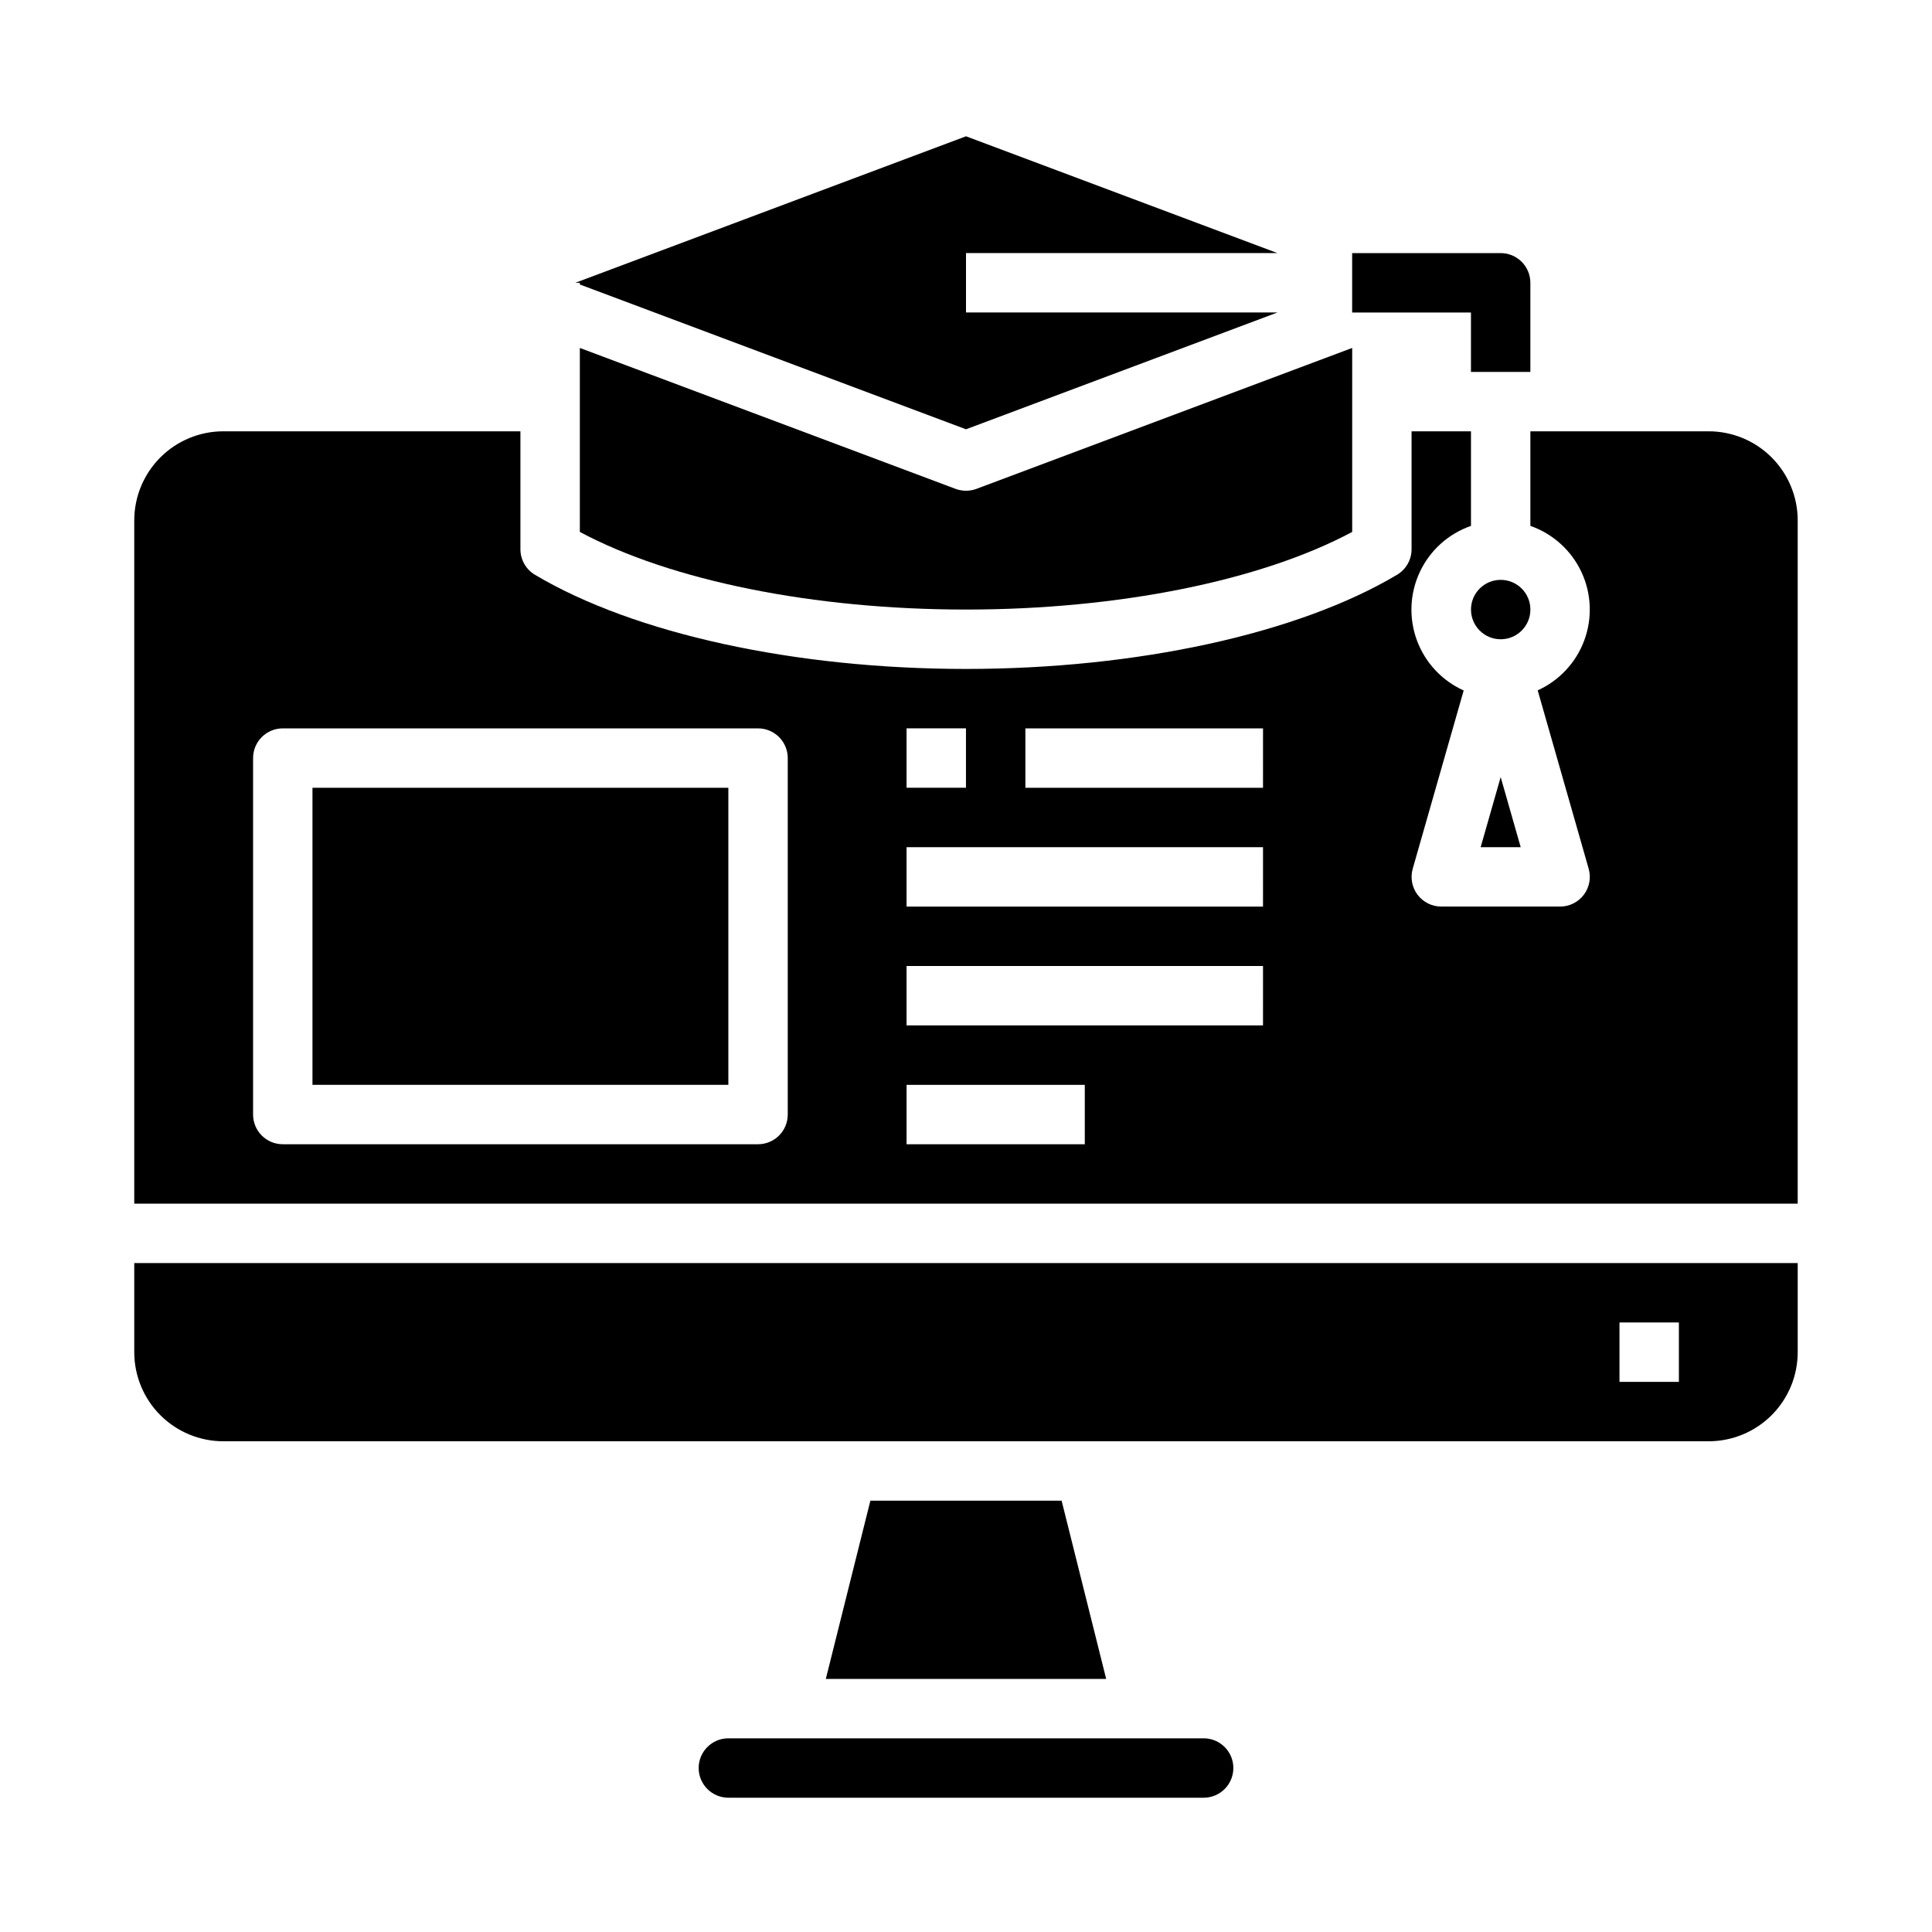
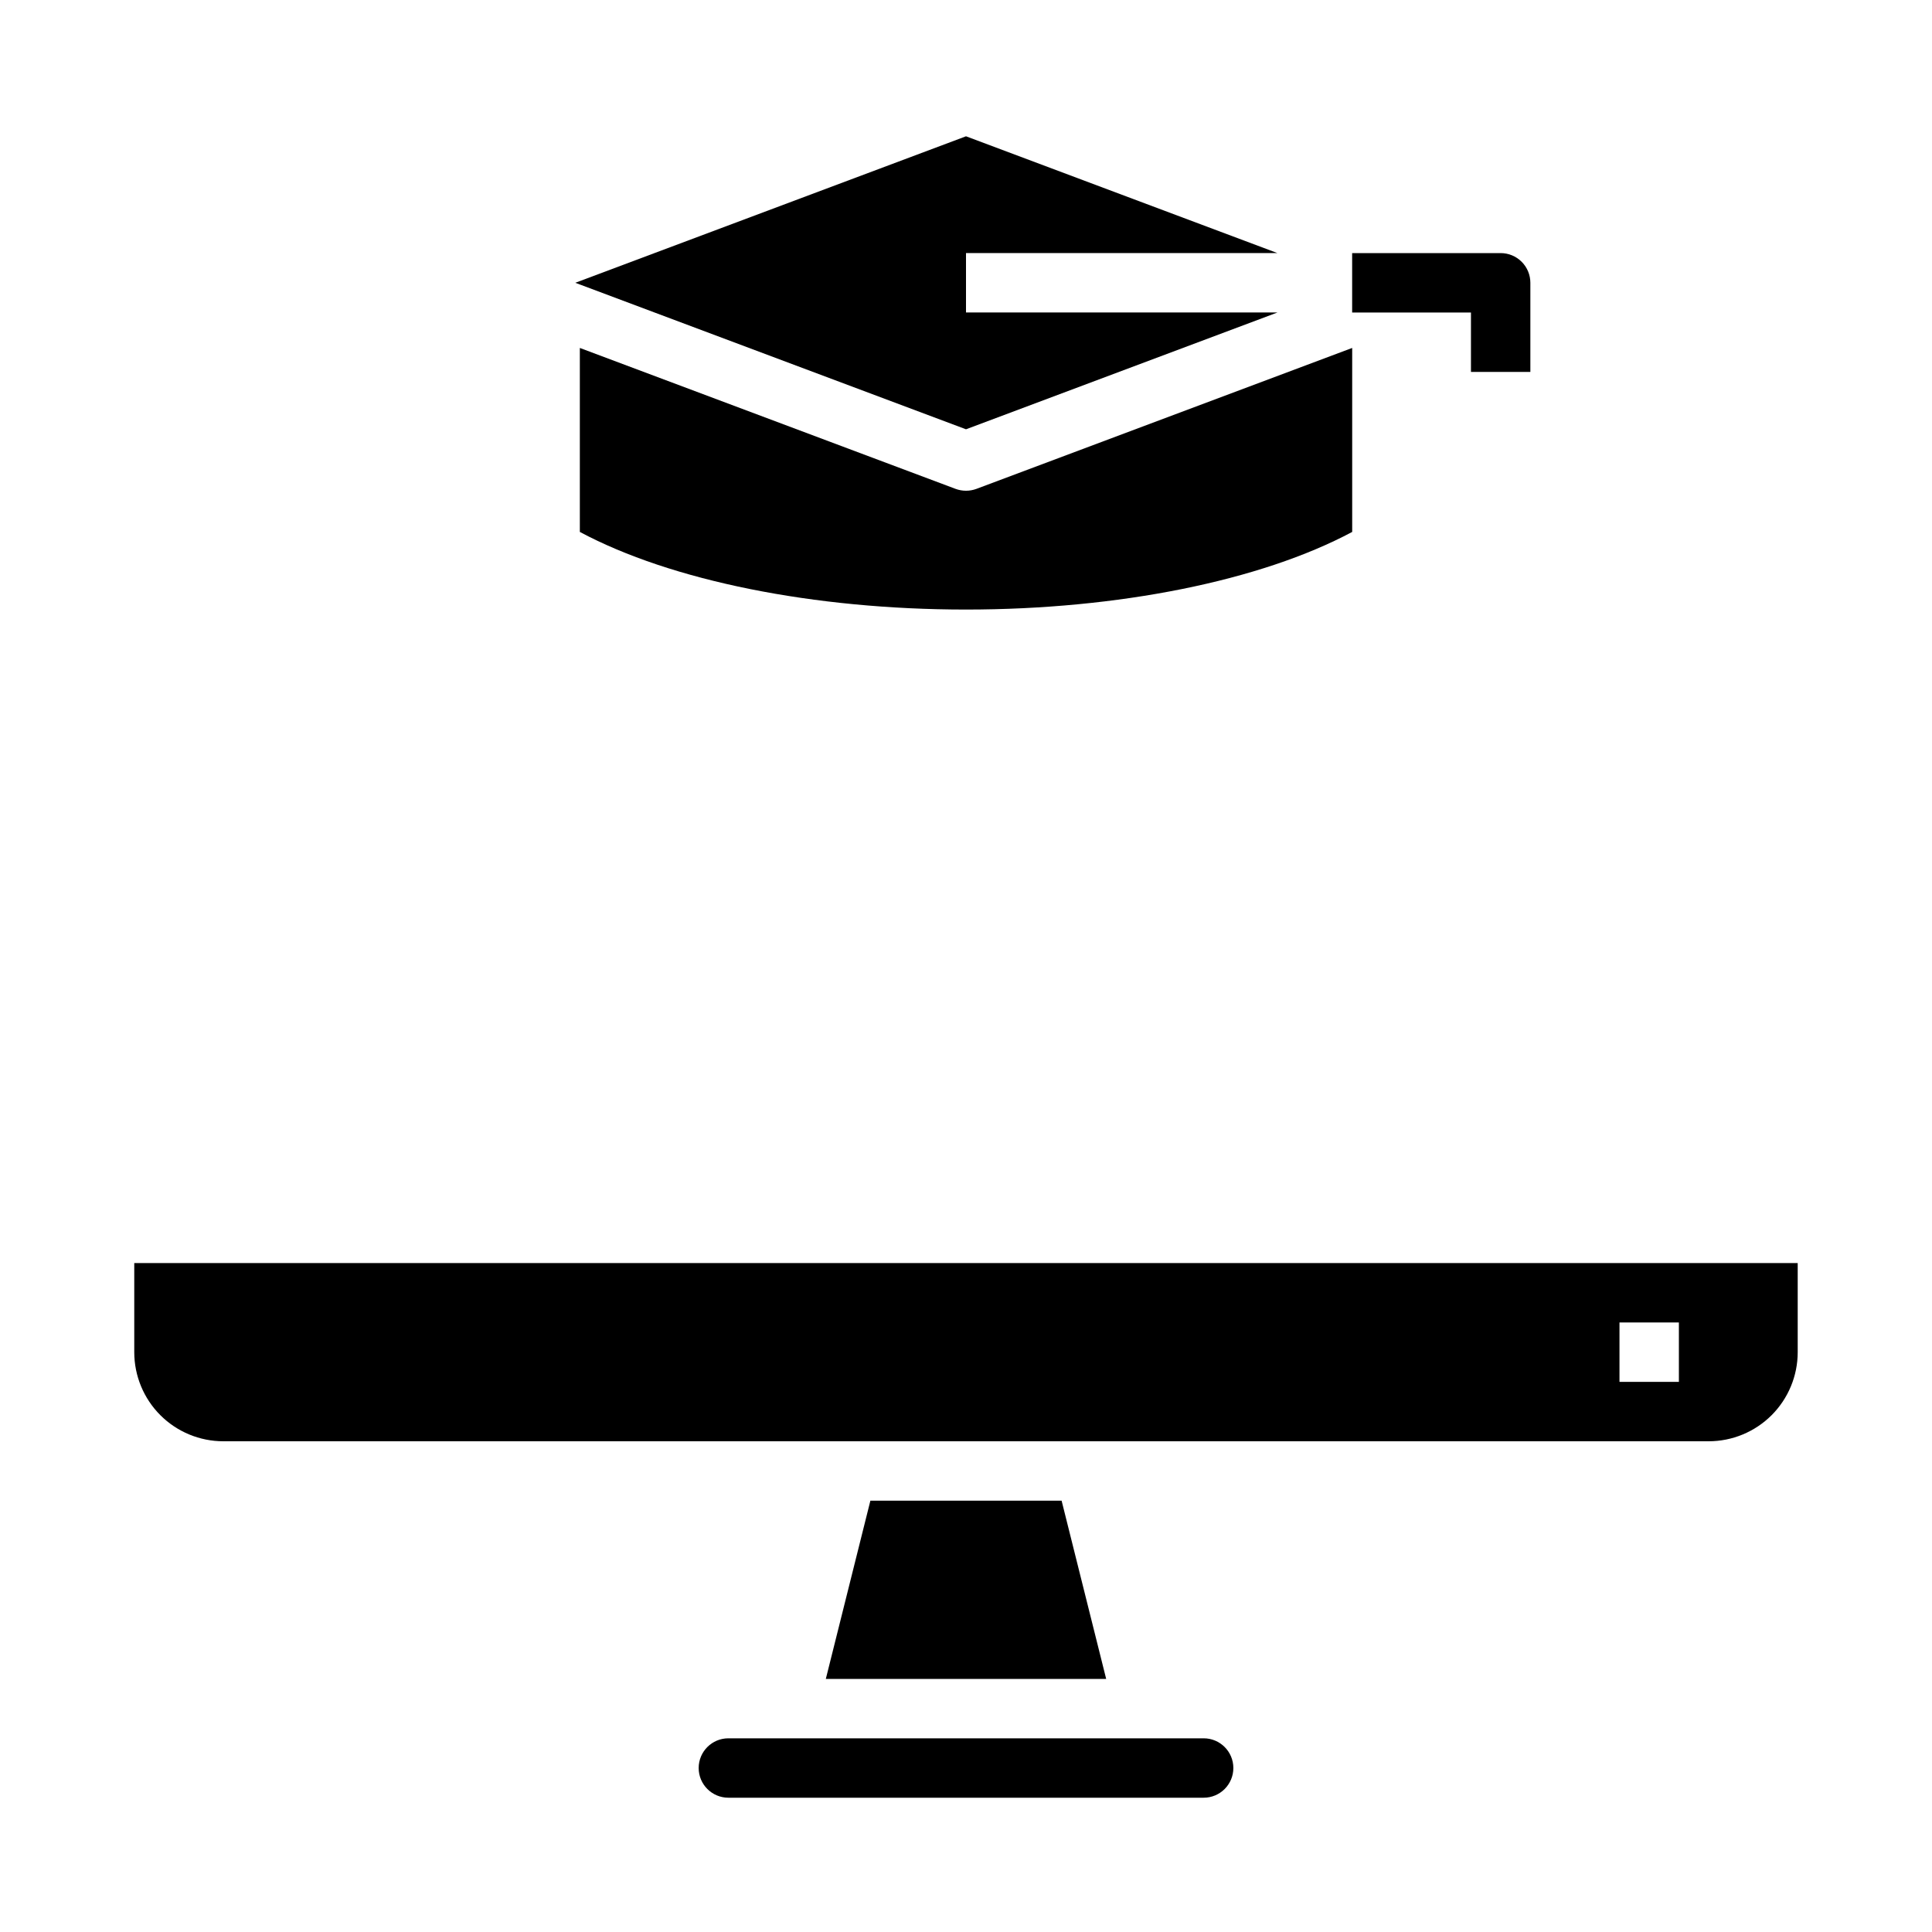
<svg xmlns="http://www.w3.org/2000/svg" fill="#000000" width="800px" height="800px" version="1.1" viewBox="144 144 512 512">
  <g>
    <path d="m374.66 541.7-11.809 47.23h74.297l-11.809-47.23z" />
-     <path d="m226.81 352.77h110.21v78.719h-110.21z" />
    <path d="m462.98 604.67h-125.95c-4.348 0-7.875 3.523-7.875 7.871 0 4.348 3.527 7.871 7.875 7.871h125.95c4.348 0 7.871-3.523 7.871-7.871 0-4.348-3.523-7.871-7.871-7.871z" />
    <path d="m179.58 502.34c0 6.262 2.488 12.27 6.918 16.699 4.426 4.426 10.434 6.914 16.699 6.914h393.6c6.262 0 12.27-2.488 16.699-6.914 4.426-4.43 6.914-10.438 6.914-16.699v-23.617h-440.83zm393.6-7.871h15.742v15.742h-15.742z" />
-     <path d="m596.8 258.3h-47.234v25.066c5.945 2.078 10.805 6.453 13.496 12.148 2.688 5.695 2.977 12.23 0.805 18.141-2.172 5.91-6.629 10.699-12.363 13.297l13.5 47.23v0.004c0.691 2.379 0.223 4.941-1.266 6.922s-3.82 3.148-6.301 3.144h-31.488c-2.469 0-4.793-1.16-6.281-3.133s-1.961-4.527-1.281-6.902l13.5-47.23v-0.004c-5.75-2.59-10.219-7.383-12.398-13.301-2.18-5.918-1.887-12.465 0.809-18.164 2.695-5.703 7.57-10.082 13.527-12.152v-25.066h-15.746v31.254c0 2.773-1.457 5.34-3.84 6.762-26.223 15.625-68.938 24.961-114.24 24.961-45.305 0-88.016-9.336-114.24-24.961h-0.004c-2.379-1.422-3.84-3.988-3.84-6.762v-31.254h-78.719c-6.266 0-12.273 2.488-16.699 6.918-4.43 4.43-6.918 10.438-6.918 16.699v181.06h440.83v-181.06c0-6.262-2.488-12.27-6.914-16.699-4.43-4.43-10.438-6.918-16.699-6.918zm-212.55 78.723h15.742v15.742h-15.742zm-31.488 102.34c0 2.086-0.828 4.09-2.305 5.566-1.477 1.477-3.481 2.305-5.566 2.305h-125.95c-4.348 0-7.871-3.523-7.871-7.871v-94.465c0-4.348 3.523-7.871 7.871-7.871h125.95c2.086 0 4.09 0.828 5.566 2.305 1.477 1.477 2.305 3.477 2.305 5.566zm78.719 7.871h-47.23v-15.742h47.23zm47.23-31.488h-94.461v-15.742h94.465zm0-31.488h-94.461v-15.742h94.465zm0-31.488h-62.973v-15.742h62.977z" />
-     <path d="m536.39 368.51h10.609l-5.305-18.578z" />
    <path d="m400 274.05c-0.945 0-1.879-0.168-2.766-0.496l-99.57-37.344v48.758c24.172 12.926 61.949 20.57 102.34 20.57 40.383 0 78.16-7.644 102.34-20.57v-48.758l-99.574 37.344c-0.883 0.328-1.82 0.496-2.762 0.496z" />
-     <path d="m297.66 219.39 102.34 38.375 82.535-30.953h-82.535v-15.742h82.535l-82.535-30.953-103.54 38.824h1.199z" />
-     <path d="m549.57 305.54c0 4.348-3.523 7.871-7.871 7.871-4.348 0-7.871-3.523-7.871-7.871s3.523-7.871 7.871-7.871c4.348 0 7.871 3.523 7.871 7.871" />
+     <path d="m297.66 219.39 102.34 38.375 82.535-30.953h-82.535v-15.742h82.535l-82.535-30.953-103.54 38.824z" />
    <path d="m533.82 242.56h15.742v-23.617c0-2.086-0.828-4.09-2.305-5.566-1.477-1.477-3.481-2.305-5.566-2.305h-39.359v15.742h31.488z" />
  </g>
</svg>